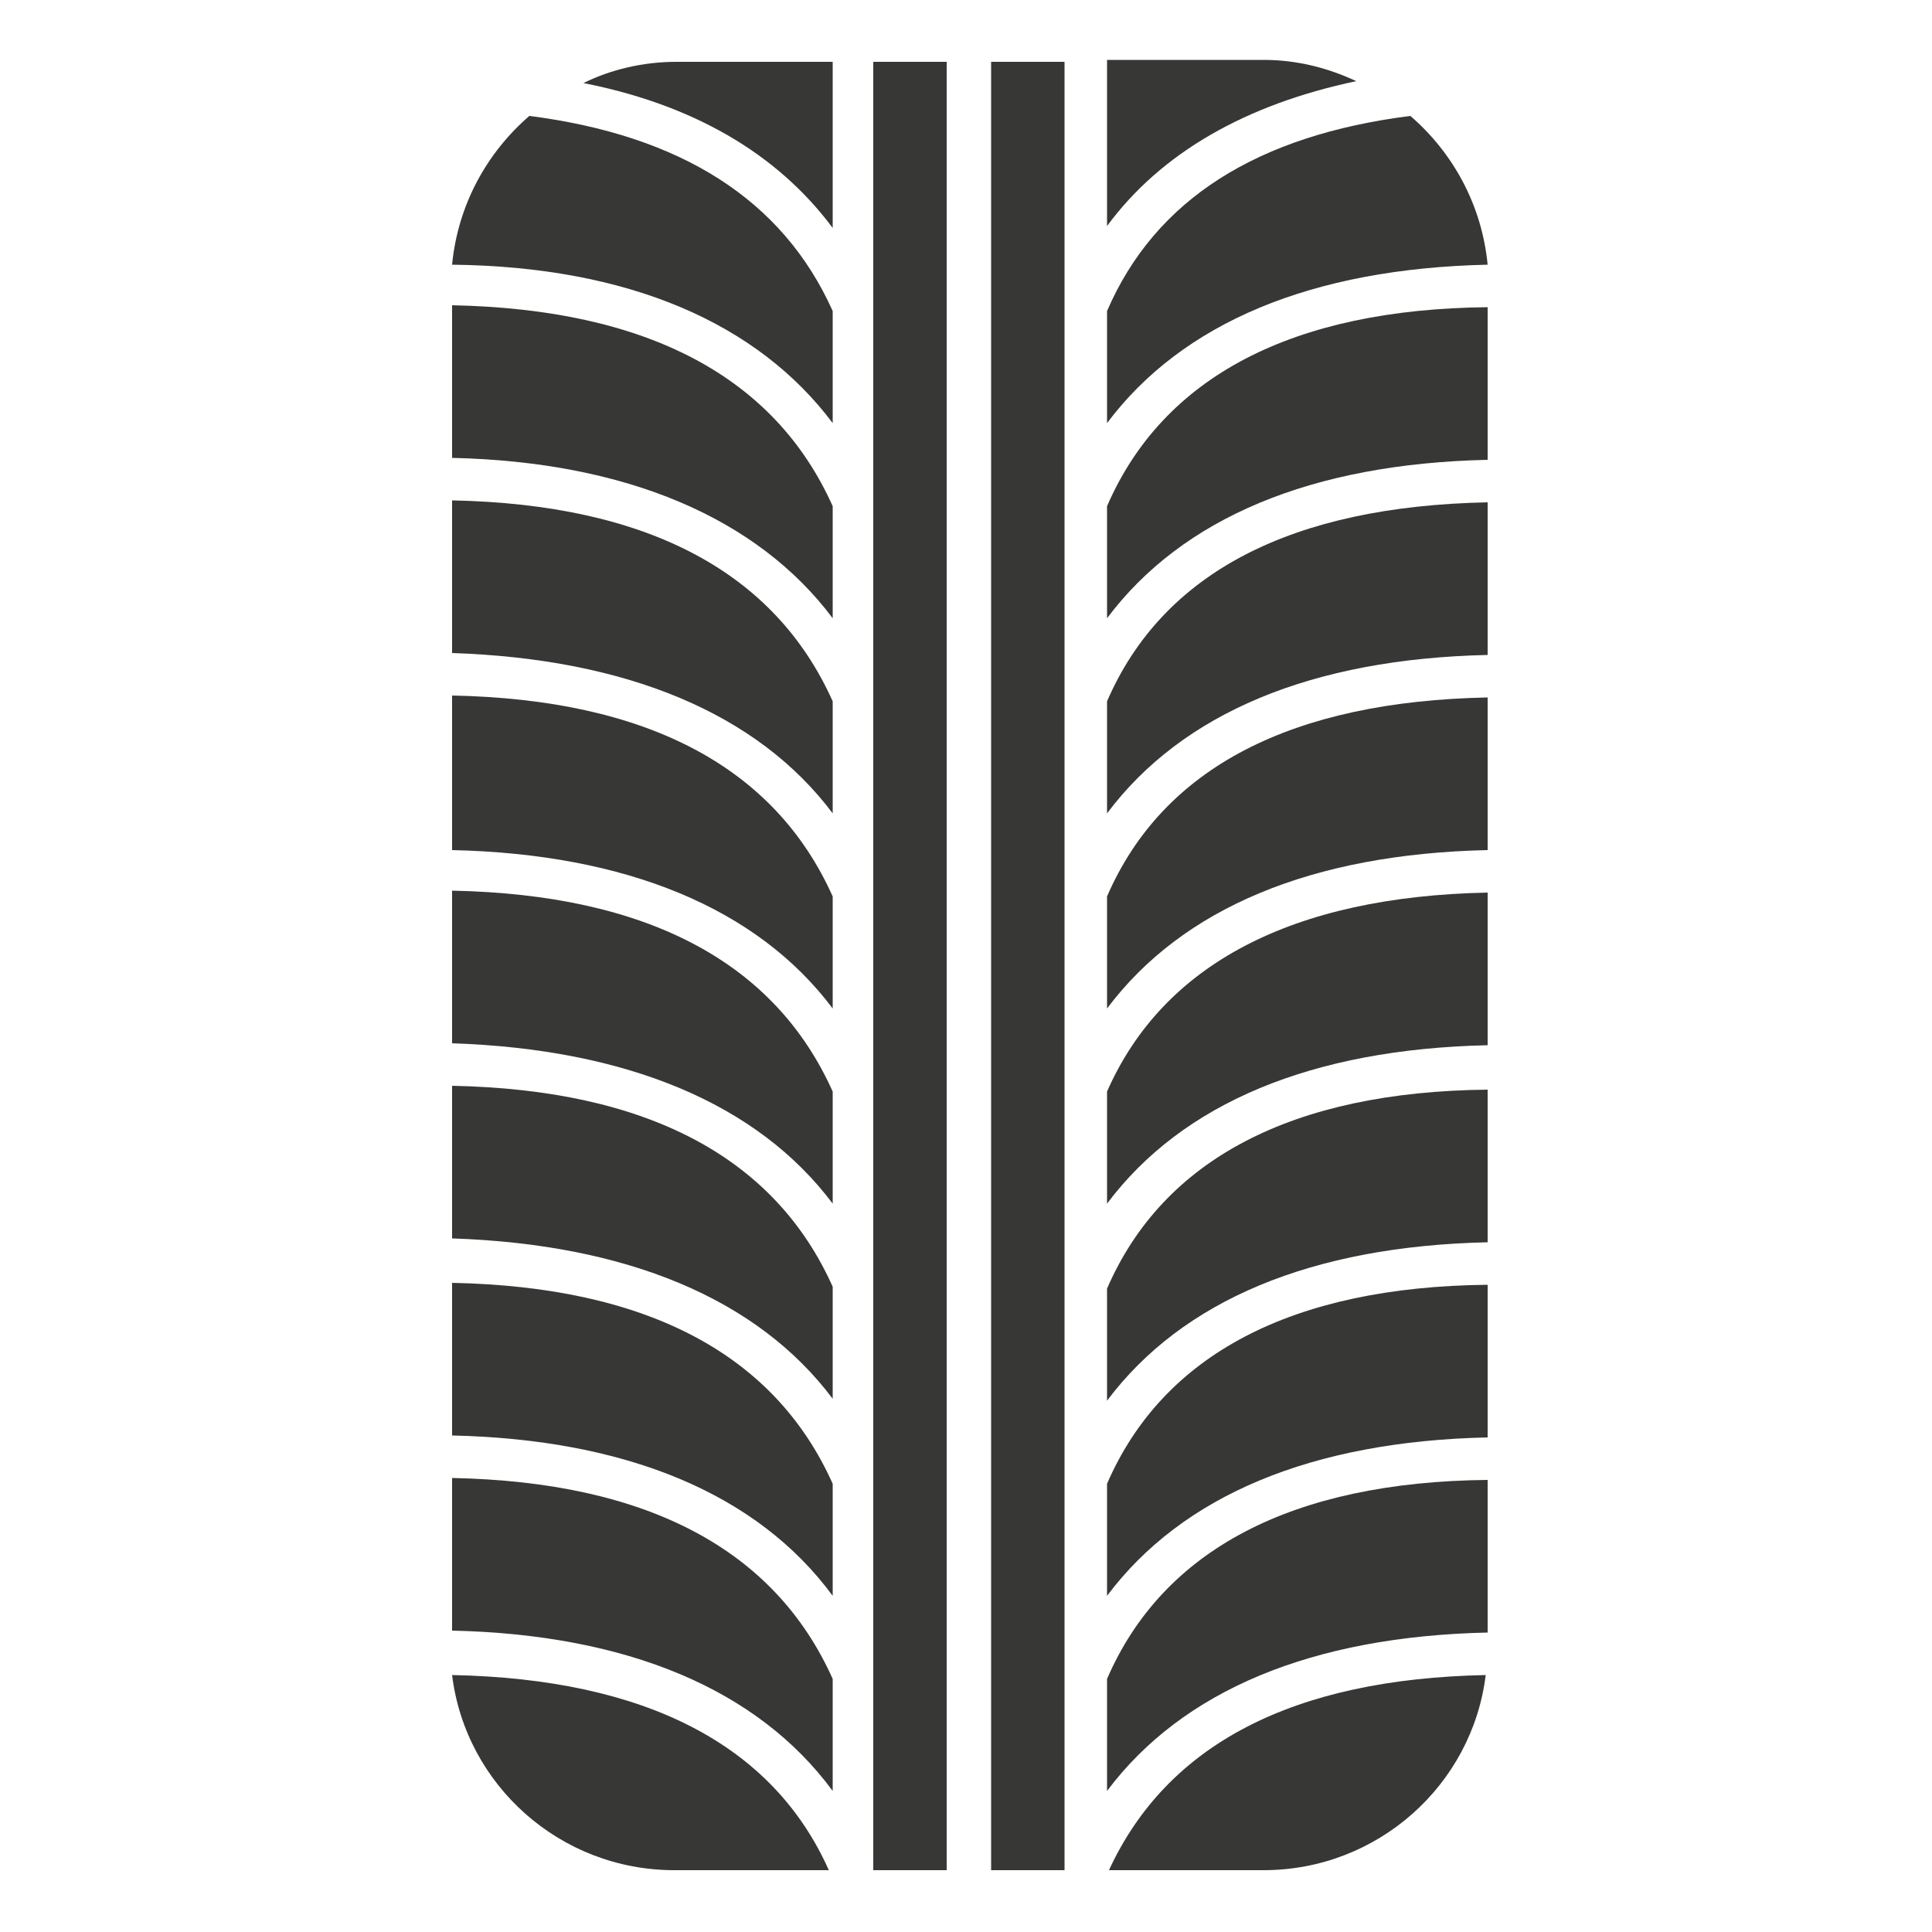
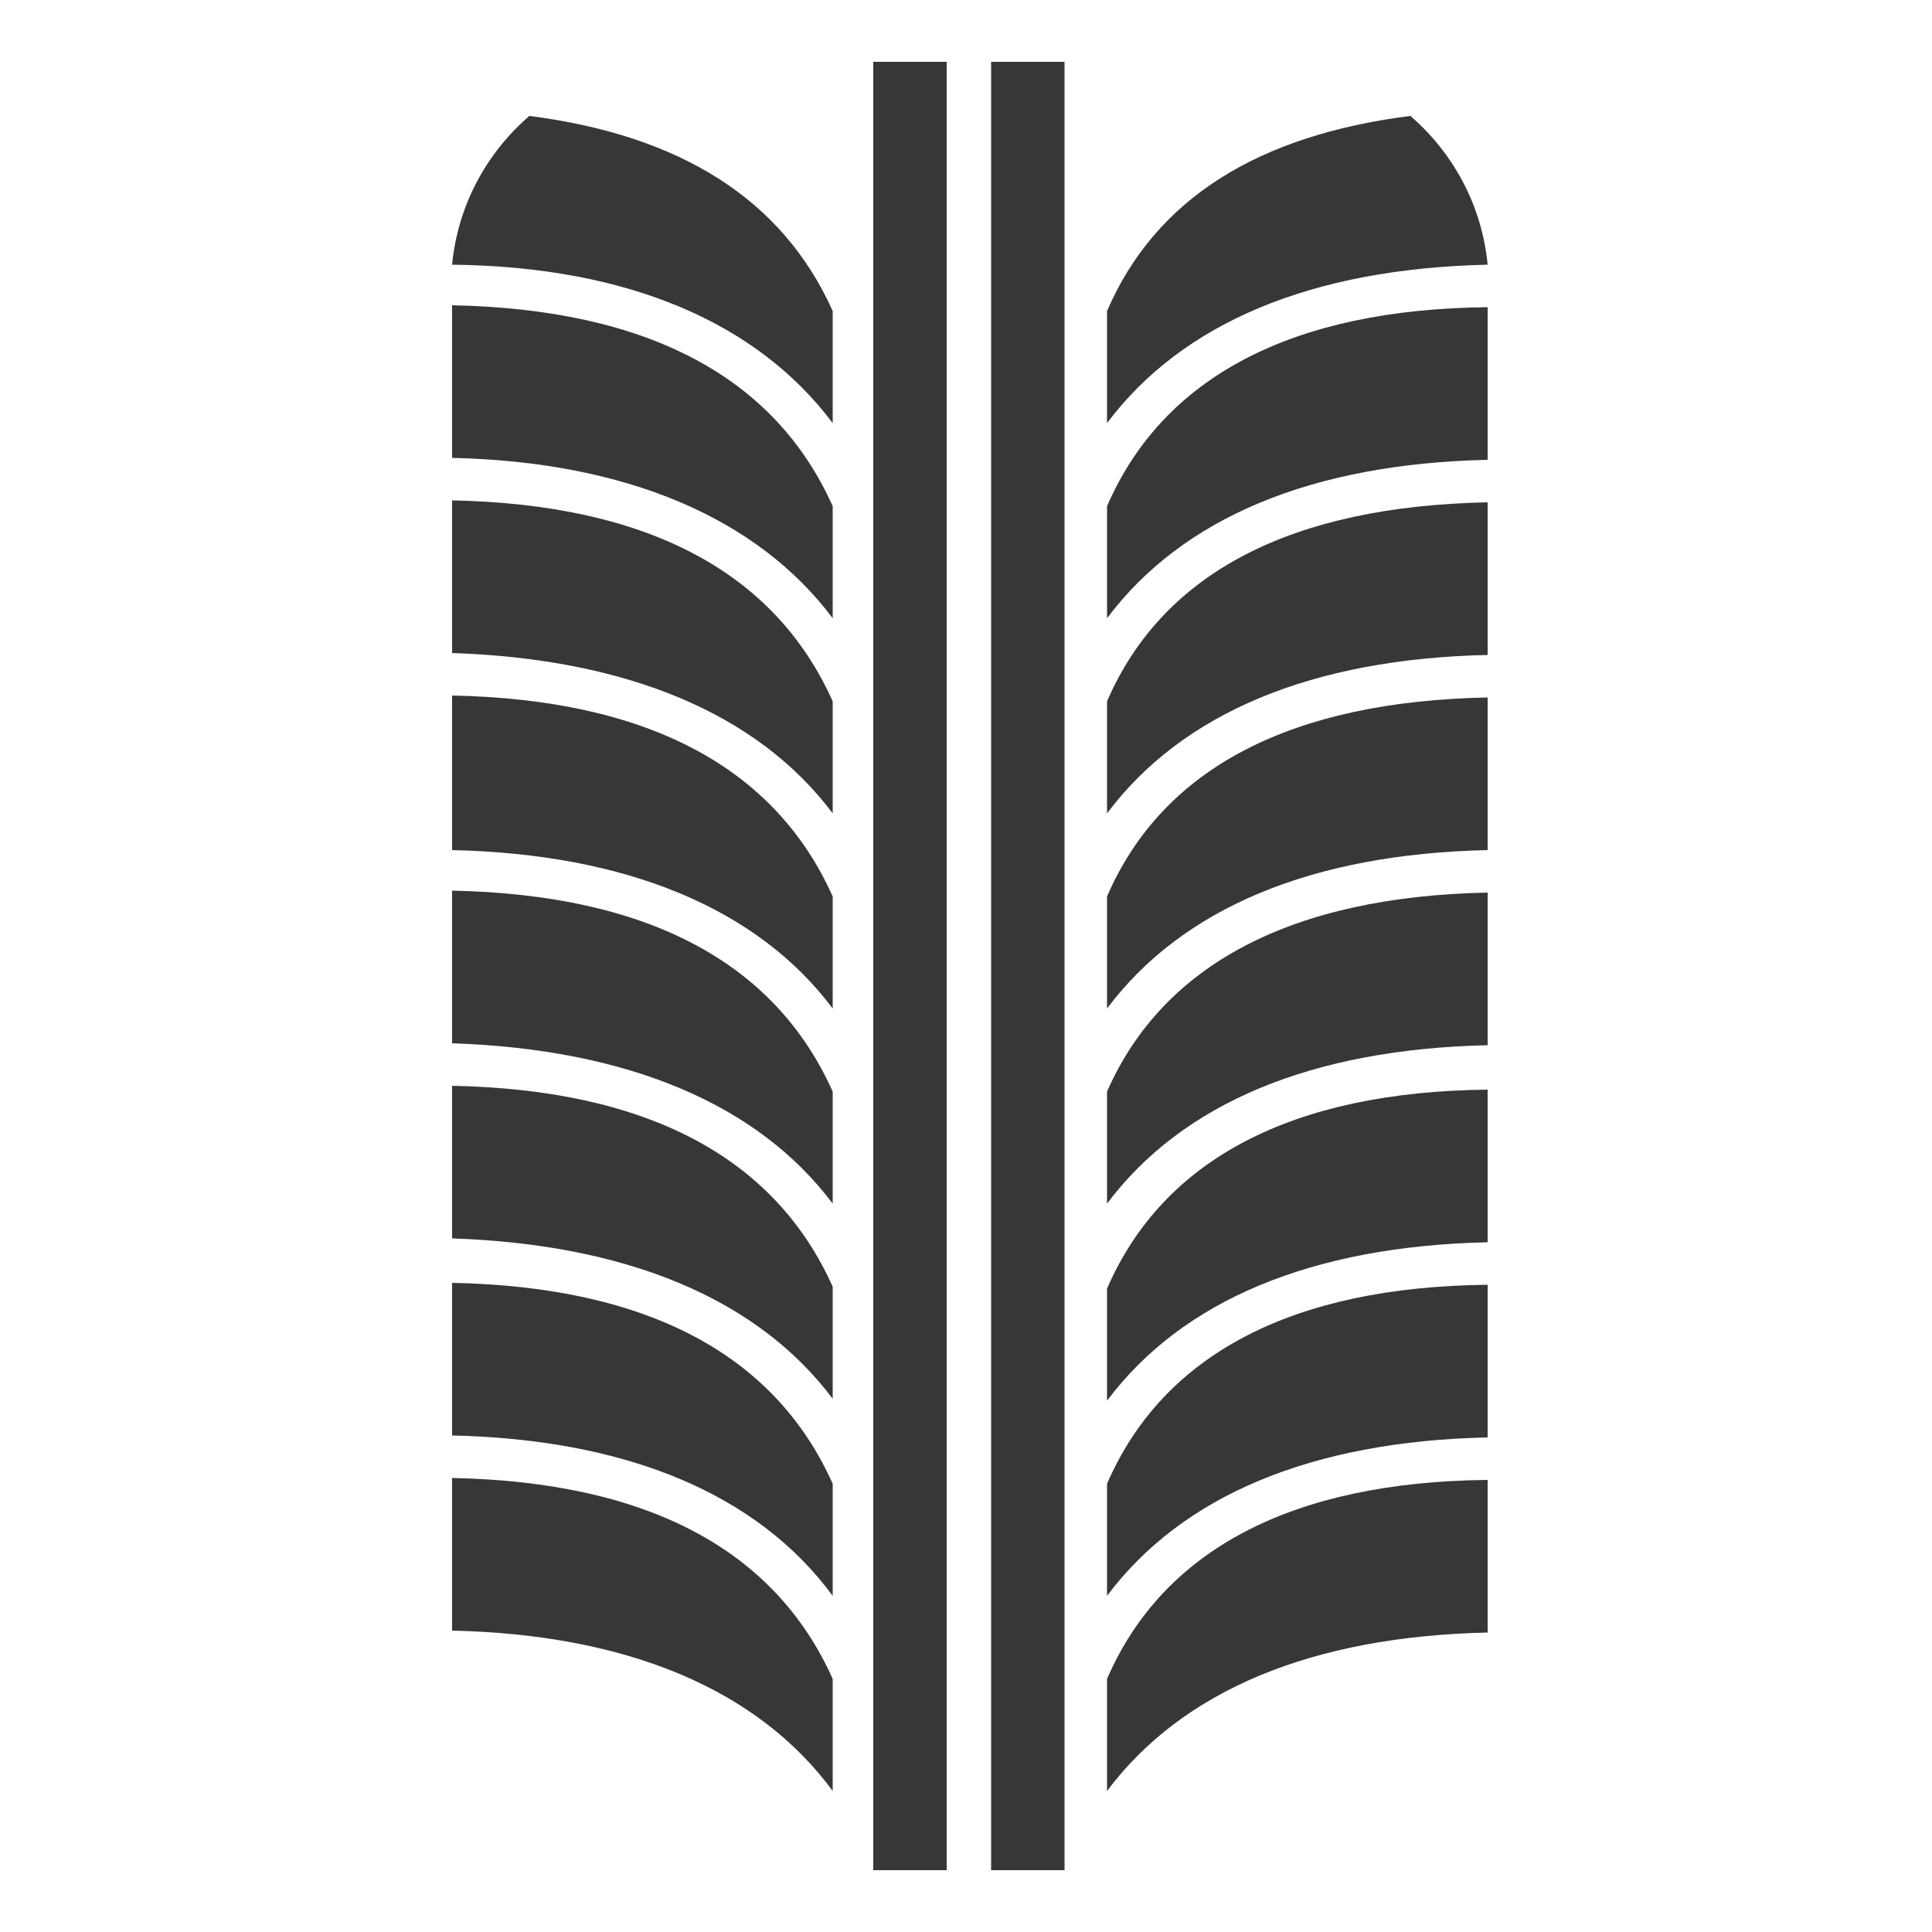
<svg xmlns="http://www.w3.org/2000/svg" version="1.1" id="Ebene_1" x="0px" y="0px" viewBox="0 0 100 100" style="enable-background:new 0 0 100 100;" xml:space="preserve">
  <style type="text/css">
	.st0{fill:#373736;}
</style>
  <g>
-     <path class="st0" d="M23.4,86.7c0.7,5.7,5.6,10.1,11.5,10.1h8C40,90.3,33.4,86.9,23.4,86.7z" />
-     <path class="st0" d="M43.1,11.8V3.2h-8.1c-1.7,0-3.4,0.4-4.8,1.1C35.8,5.4,40.2,7.9,43.1,11.8z" />
    <path class="st0" d="M43.1,21.9v-5.8C40.5,10.3,35.2,7,27.4,6c-2.2,1.9-3.7,4.6-4,7.7C32.5,13.8,39.2,16.7,43.1,21.9z" />
    <rect x="45.2" y="3.2" class="st0" width="3.8" height="93.6" />
-     <path class="st0" d="M70.2,4.2c-1.5-0.7-3.1-1.1-4.8-1.1h-8.1v8.6C60.1,7.9,64.5,5.4,70.2,4.2z" />
    <rect x="51.3" y="3.2" class="st0" width="3.8" height="93.6" />
    <path class="st0" d="M43.1,92.7v-5.8c-3-6.7-9.6-10.2-19.7-10.4v7.9C32.4,84.6,39.2,87.4,43.1,92.7z" />
    <path class="st0" d="M43.1,52.2v-5.8c-3-6.7-9.6-10.2-19.7-10.4V44C32.4,44.2,39.2,47,43.1,52.2z" />
    <path class="st0" d="M43.1,32v-5.8c-3-6.7-9.6-10.2-19.7-10.4v7.9C32.4,23.9,39.2,26.8,43.1,32z" />
    <path class="st0" d="M43.1,82.6v-5.8c-3-6.7-9.6-10.2-19.7-10.4v7.9C32.4,74.5,39.2,77.3,43.1,82.6z" />
    <path class="st0" d="M43.1,72.4v-5.8c-3-6.7-9.6-10.2-19.7-10.4v7.9C32.4,64.4,39.2,67.2,43.1,72.4z" />
    <path class="st0" d="M43.1,62.3v-5.8c-3-6.7-9.6-10.2-19.7-10.4v7.9C32.4,54.3,39.2,57.1,43.1,62.3z" />
    <path class="st0" d="M43.1,42.1v-5.8c-3-6.7-9.6-10.2-19.7-10.4v7.9C32.4,34.1,39.2,36.9,43.1,42.1z" />
    <path class="st0" d="M57.3,66.7v5.8c3.9-5.2,10.6-8,19.7-8.2v-7.9C66.9,56.5,60.2,60,57.3,66.7z" />
    <path class="st0" d="M57.3,36.3v5.8c3.9-5.2,10.6-8,19.7-8.2V26C66.9,26.2,60.2,29.6,57.3,36.3z" />
    <path class="st0" d="M57.3,56.5v5.8c3.9-5.2,10.6-8,19.7-8.2v-7.9C66.9,46.4,60.2,49.9,57.3,56.5z" />
    <path class="st0" d="M57.3,46.4v5.8c3.9-5.2,10.6-8,19.7-8.2v-7.9C66.9,36.3,60.2,39.7,57.3,46.4z" />
    <path class="st0" d="M57.3,26.2V32c3.9-5.2,10.6-8,19.7-8.2v-7.9C66.9,16,60.2,19.5,57.3,26.2z" />
    <path class="st0" d="M57.3,16.1v5.8c3.9-5.2,10.6-8,19.7-8.2c-0.3-3.1-1.8-5.8-4-7.7C65.1,7,59.8,10.3,57.3,16.1z" />
-     <path class="st0" d="M57.4,96.8h8c5.9,0,10.8-4.4,11.5-10.1C66.9,86.9,60.4,90.3,57.4,96.8z" />
    <path class="st0" d="M57.3,86.9v5.8c3.9-5.2,10.6-8,19.7-8.2v-7.9C66.9,76.7,60.2,80.2,57.3,86.9z" />
    <path class="st0" d="M57.3,76.8v5.8c3.9-5.2,10.6-8,19.7-8.2v-7.9C66.9,66.6,60.2,70.1,57.3,76.8z" />
  </g>
</svg>